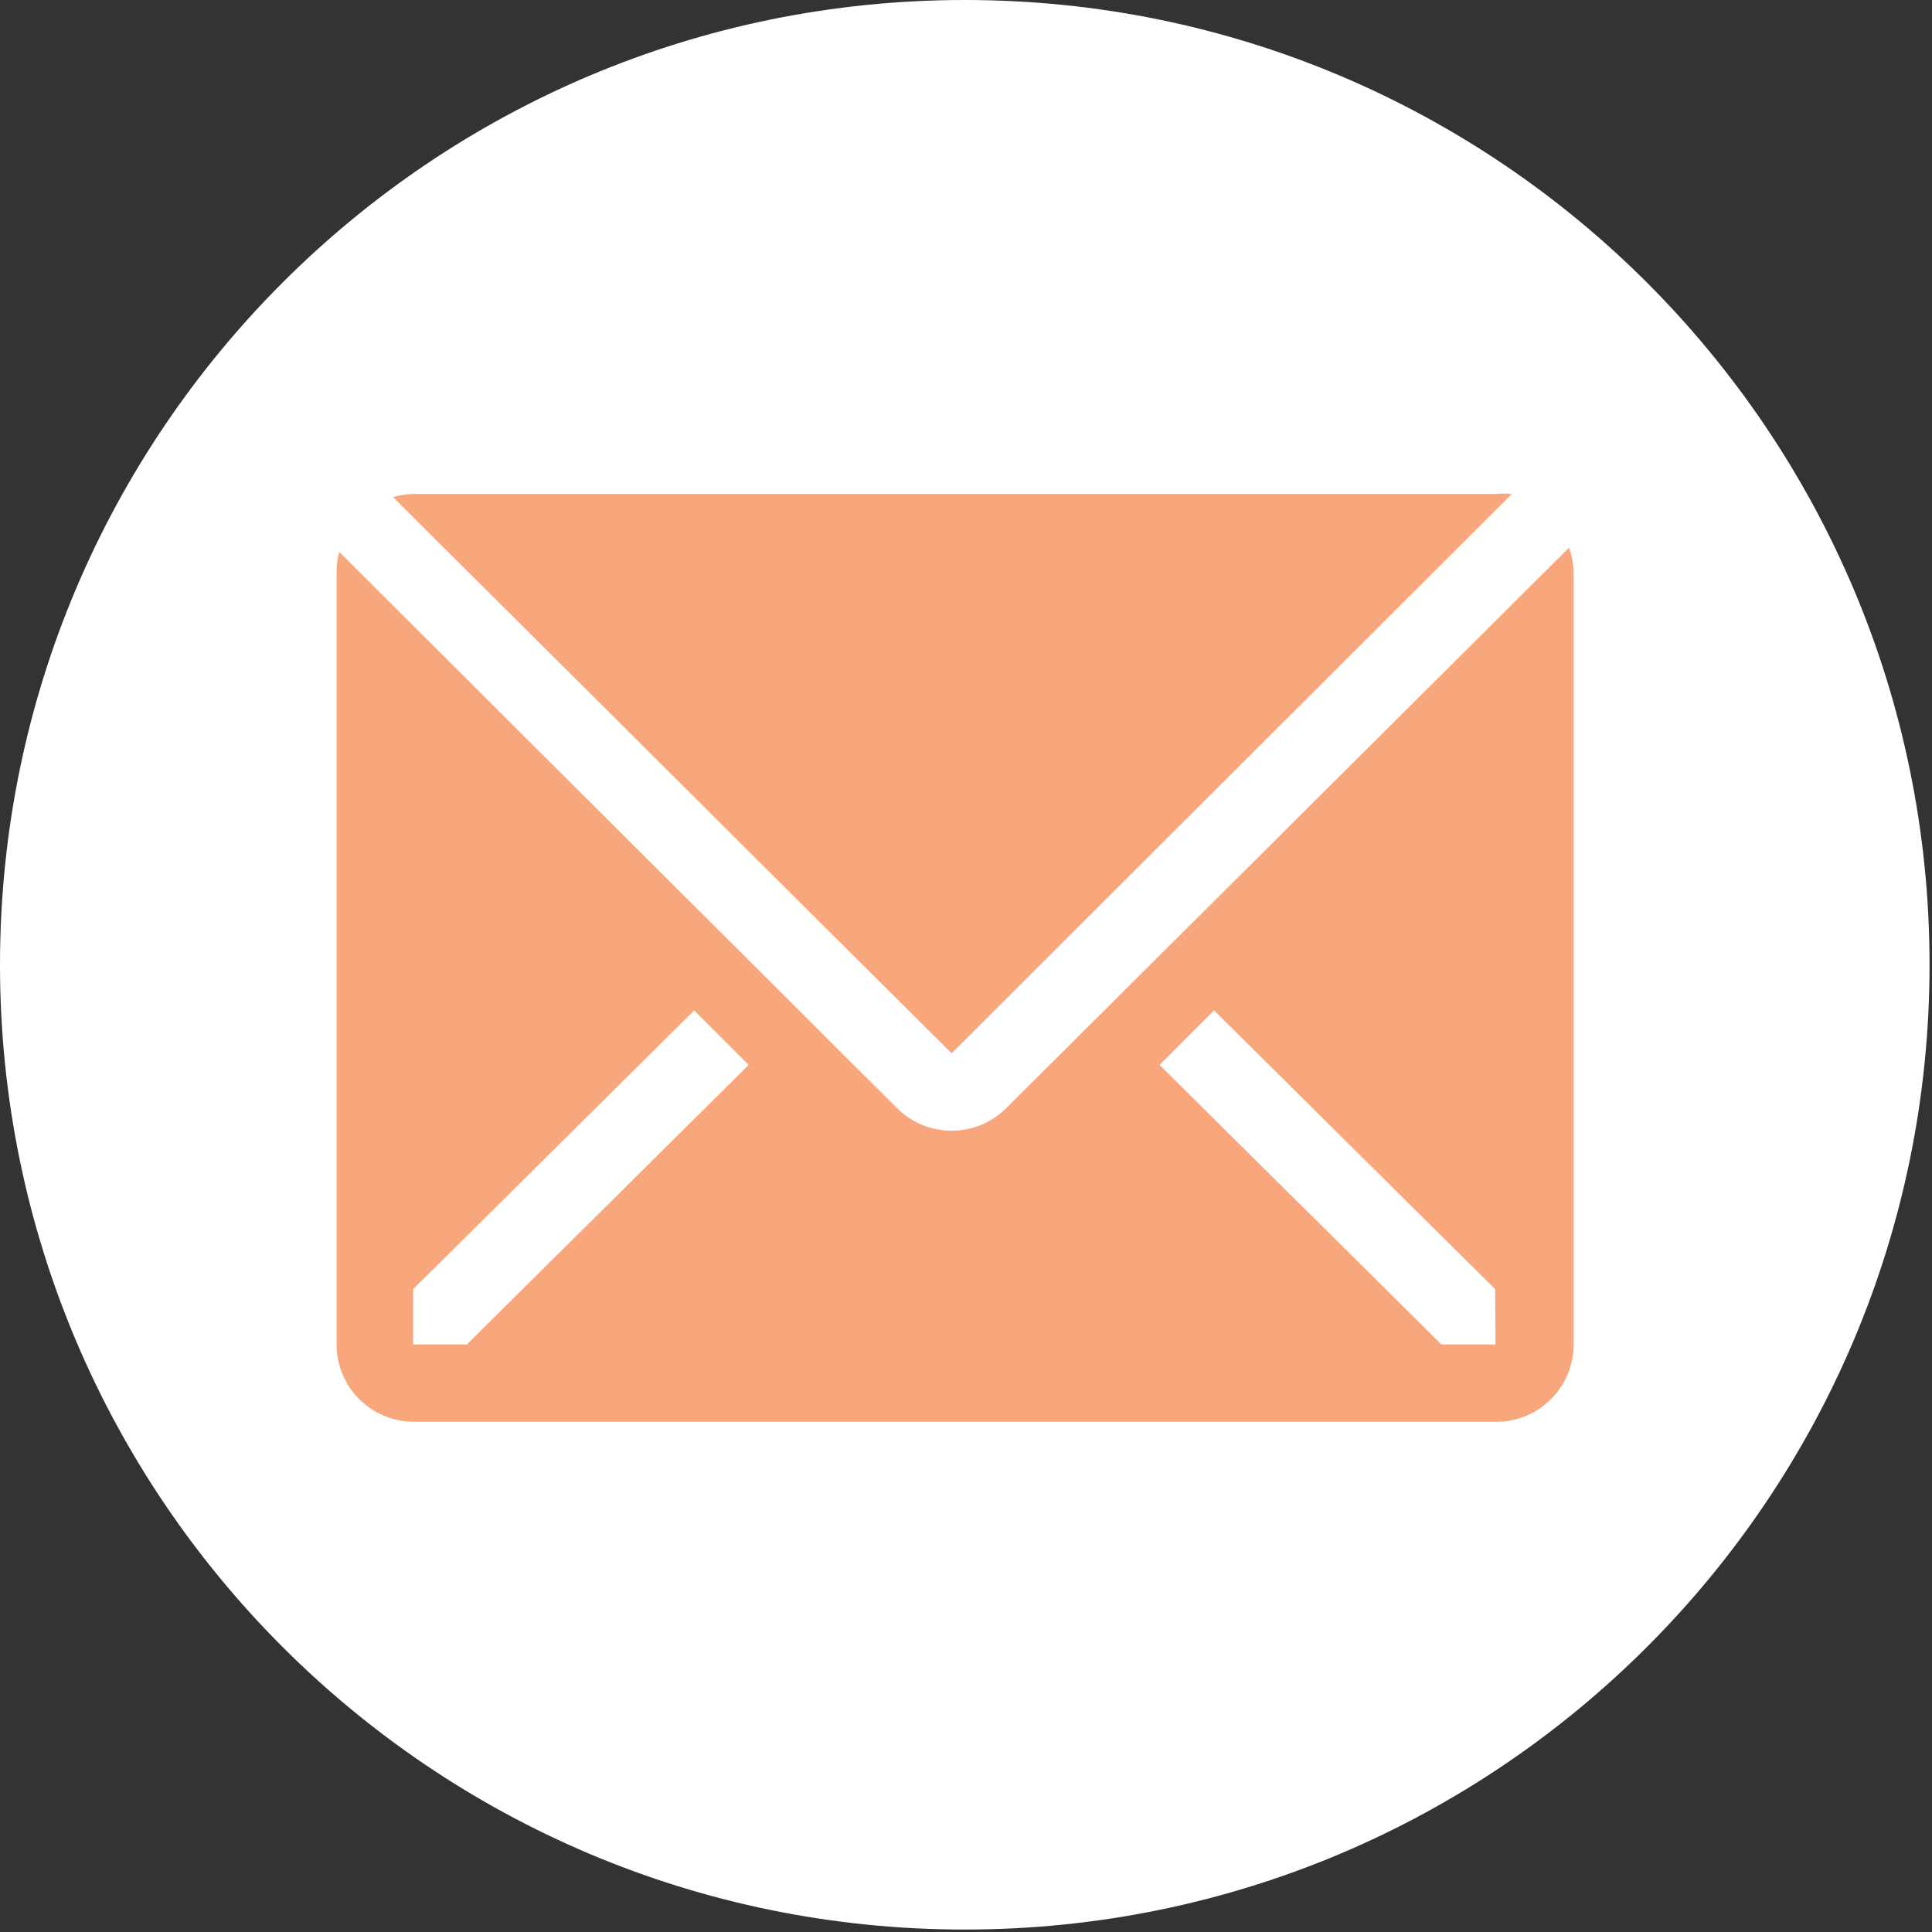
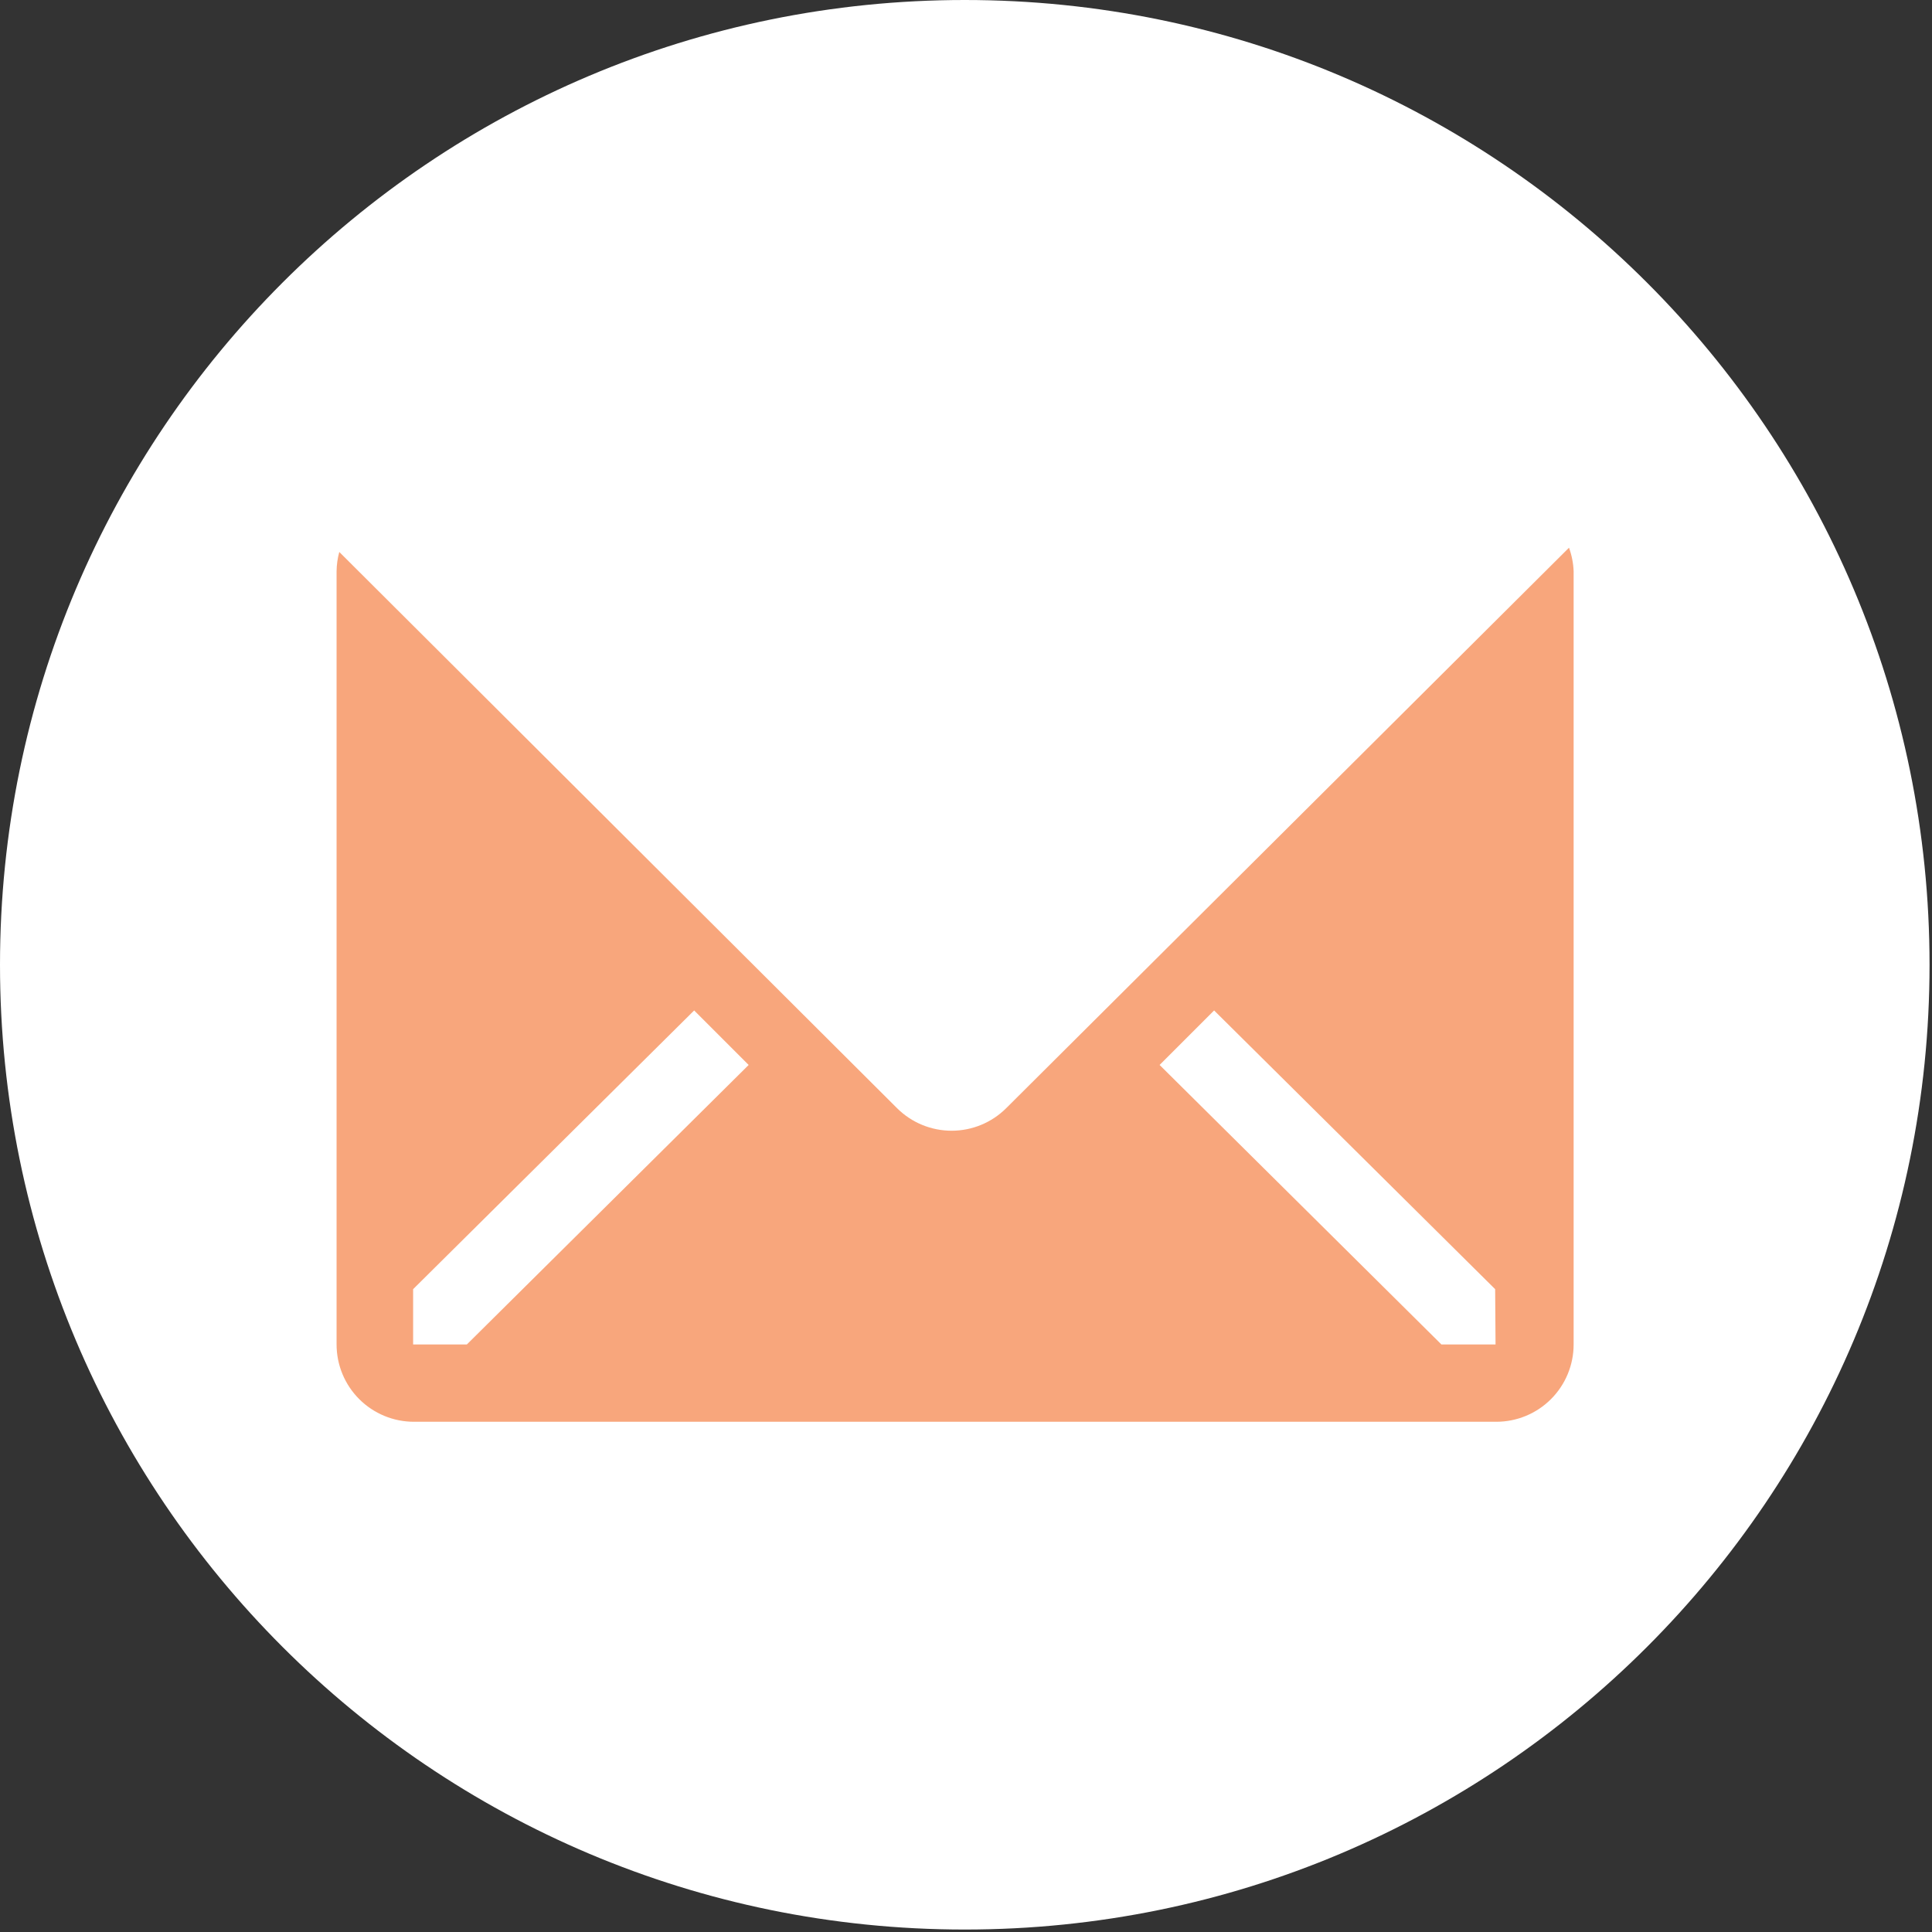
<svg xmlns="http://www.w3.org/2000/svg" width="118" height="118" viewBox="0 0 118 118" fill="none">
  <rect x="0" y="0" width="118" height="118" fill="#333333" stroke="none" />
  <path d="M58.925 0C91.47 0 117.85 26.384 117.85 58.925C117.85 91.467 91.47 117.85 58.925 117.85C26.38 117.85 0 91.466 0 58.925C0 26.384 26.38 0 58.925 0Z" fill="white" />
-   <path d="M92.334 30.171C92.012 30.137 91.688 30.137 91.366 30.171H25.255C24.831 30.177 24.41 30.241 24.004 30.36L58.122 64.336L92.334 30.171Z" fill="#F8A67C" />
  <path d="M95.829 33.452L61.451 67.688C60.566 68.568 59.37 69.061 58.122 69.061C56.874 69.061 55.678 68.568 54.793 67.688L20.722 33.712C20.617 34.097 20.562 34.493 20.557 34.892V82.115C20.557 83.367 21.054 84.568 21.94 85.454C22.826 86.339 24.027 86.837 25.279 86.837H91.39C92.643 86.837 93.844 86.339 94.729 85.454C95.615 84.568 96.112 83.367 96.112 82.115V34.892C96.094 34.4 95.998 33.914 95.829 33.452ZM28.514 82.115H25.232V78.738L42.397 61.715L45.726 65.044L28.514 82.115ZM91.343 82.115H88.037L70.825 65.044L74.154 61.715L91.319 78.738L91.343 82.115Z" fill="#F8A67C" />
</svg>